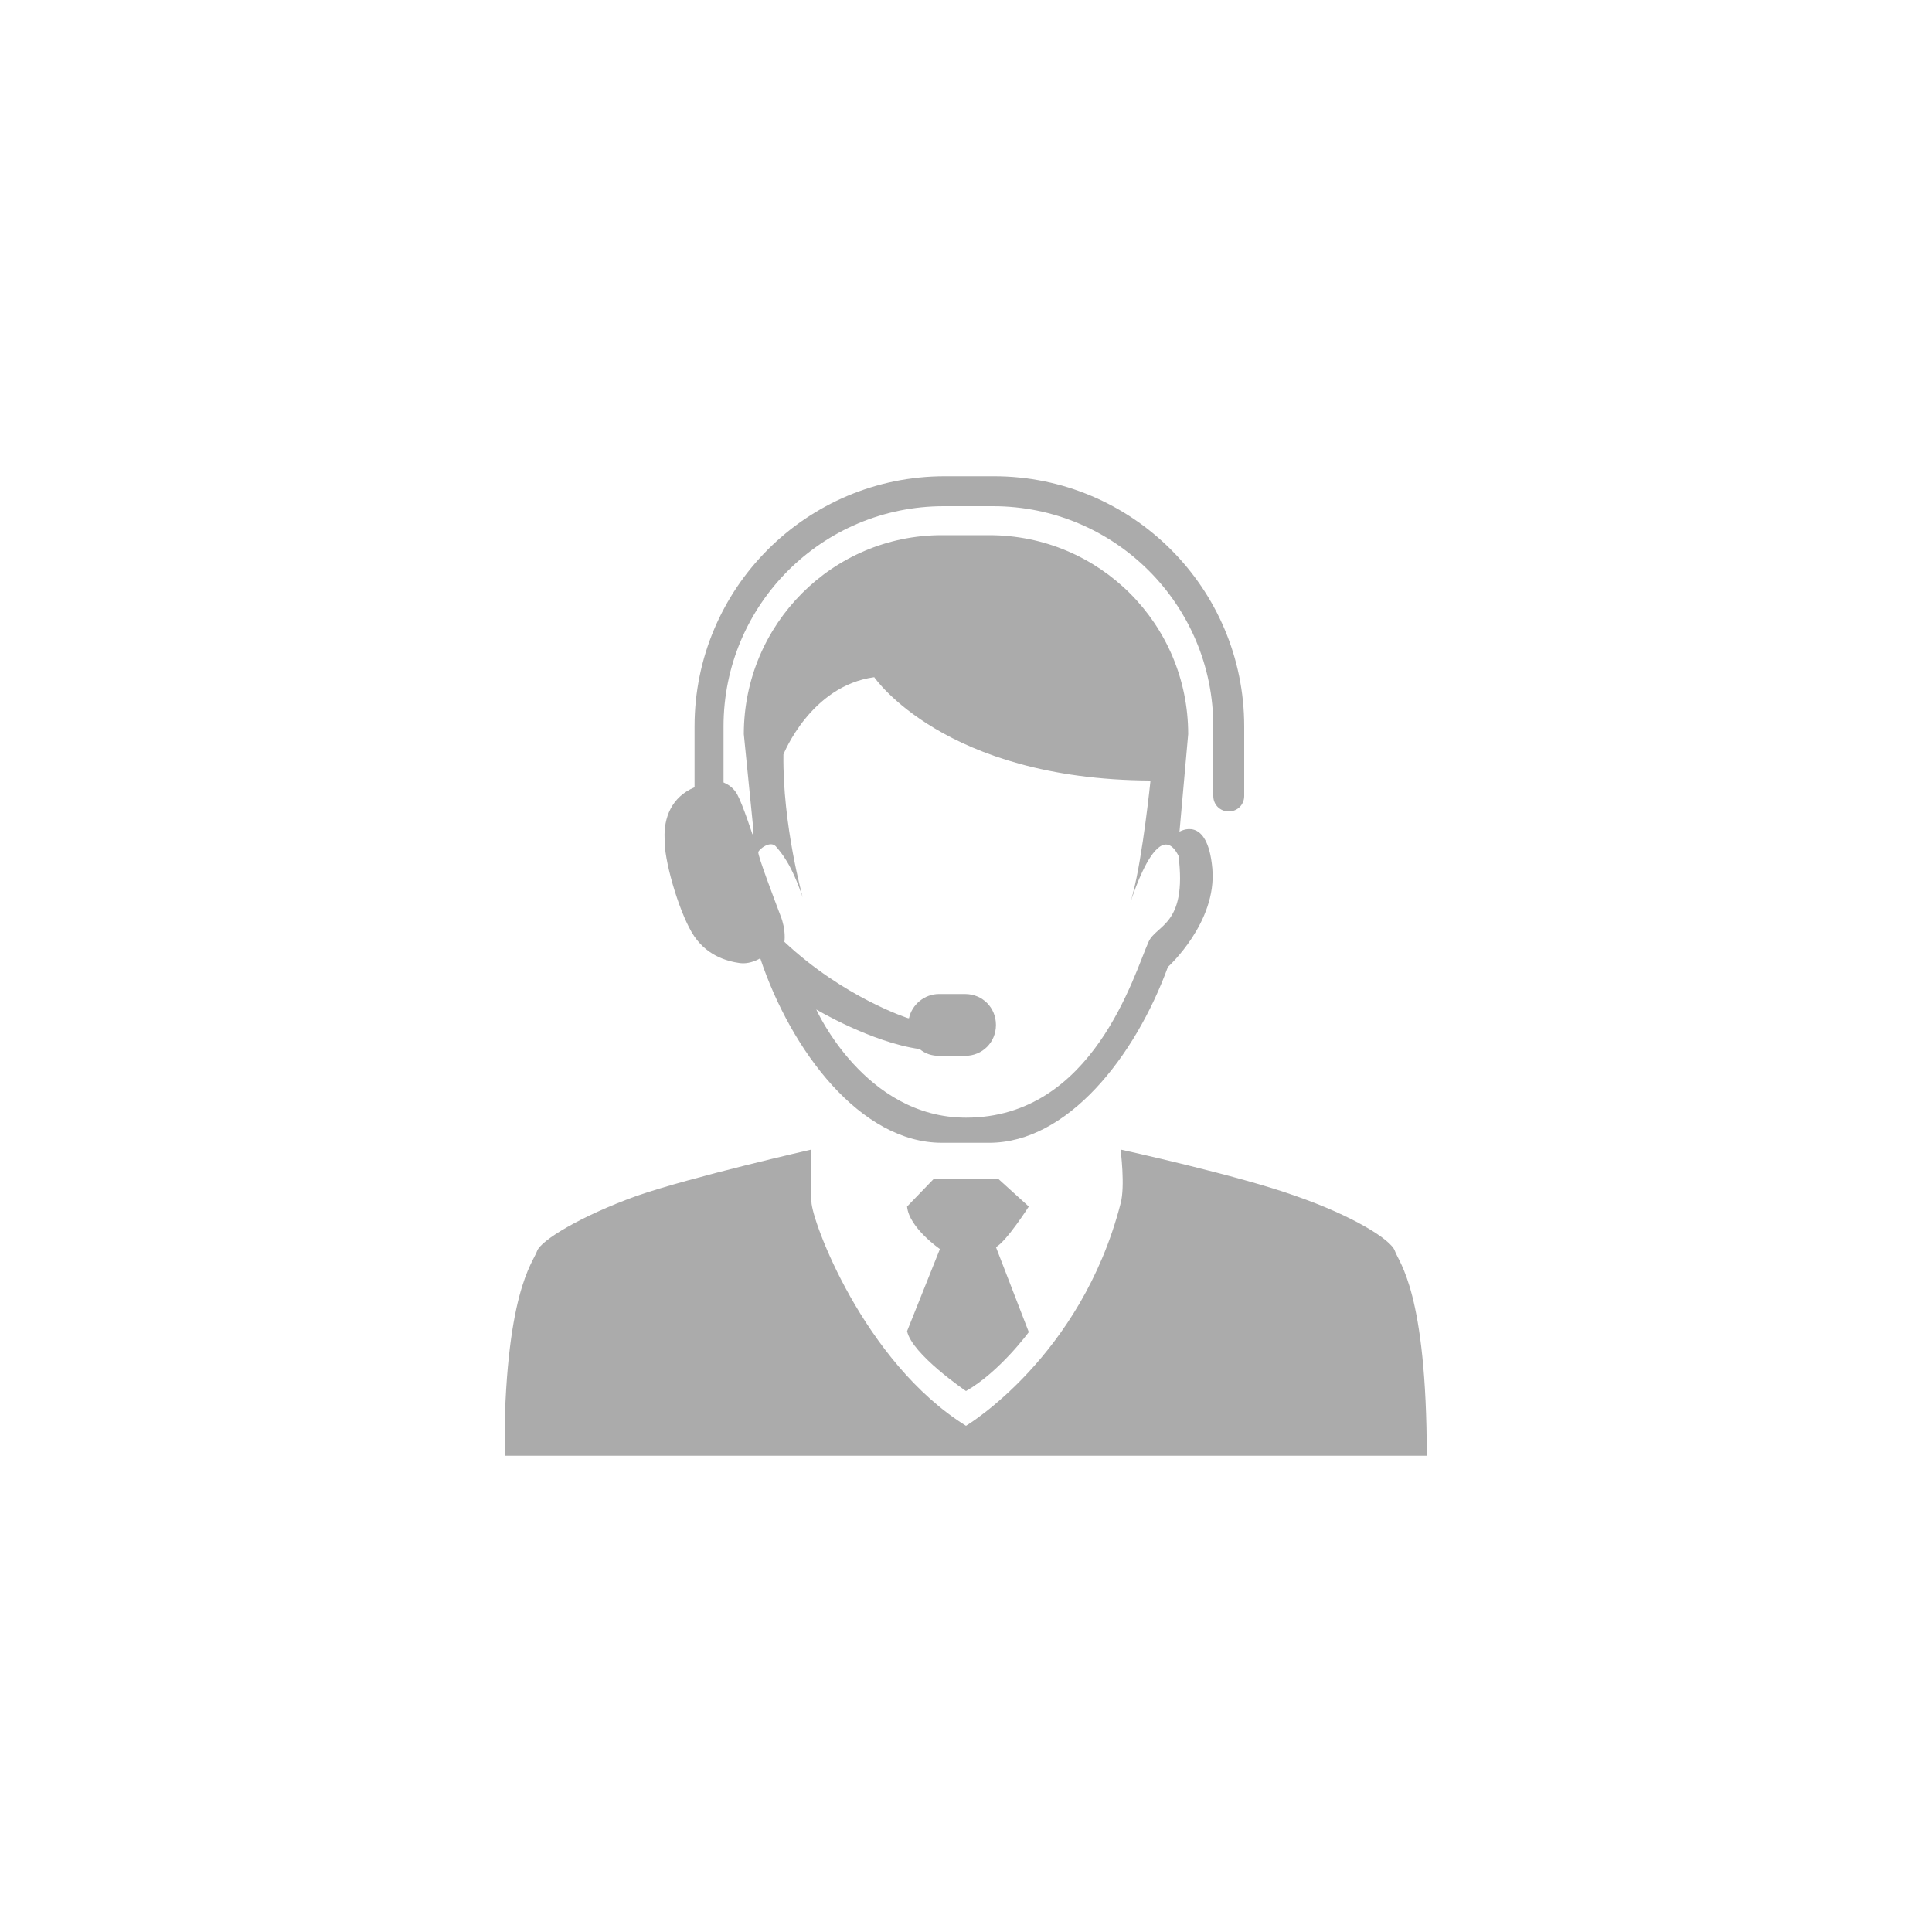
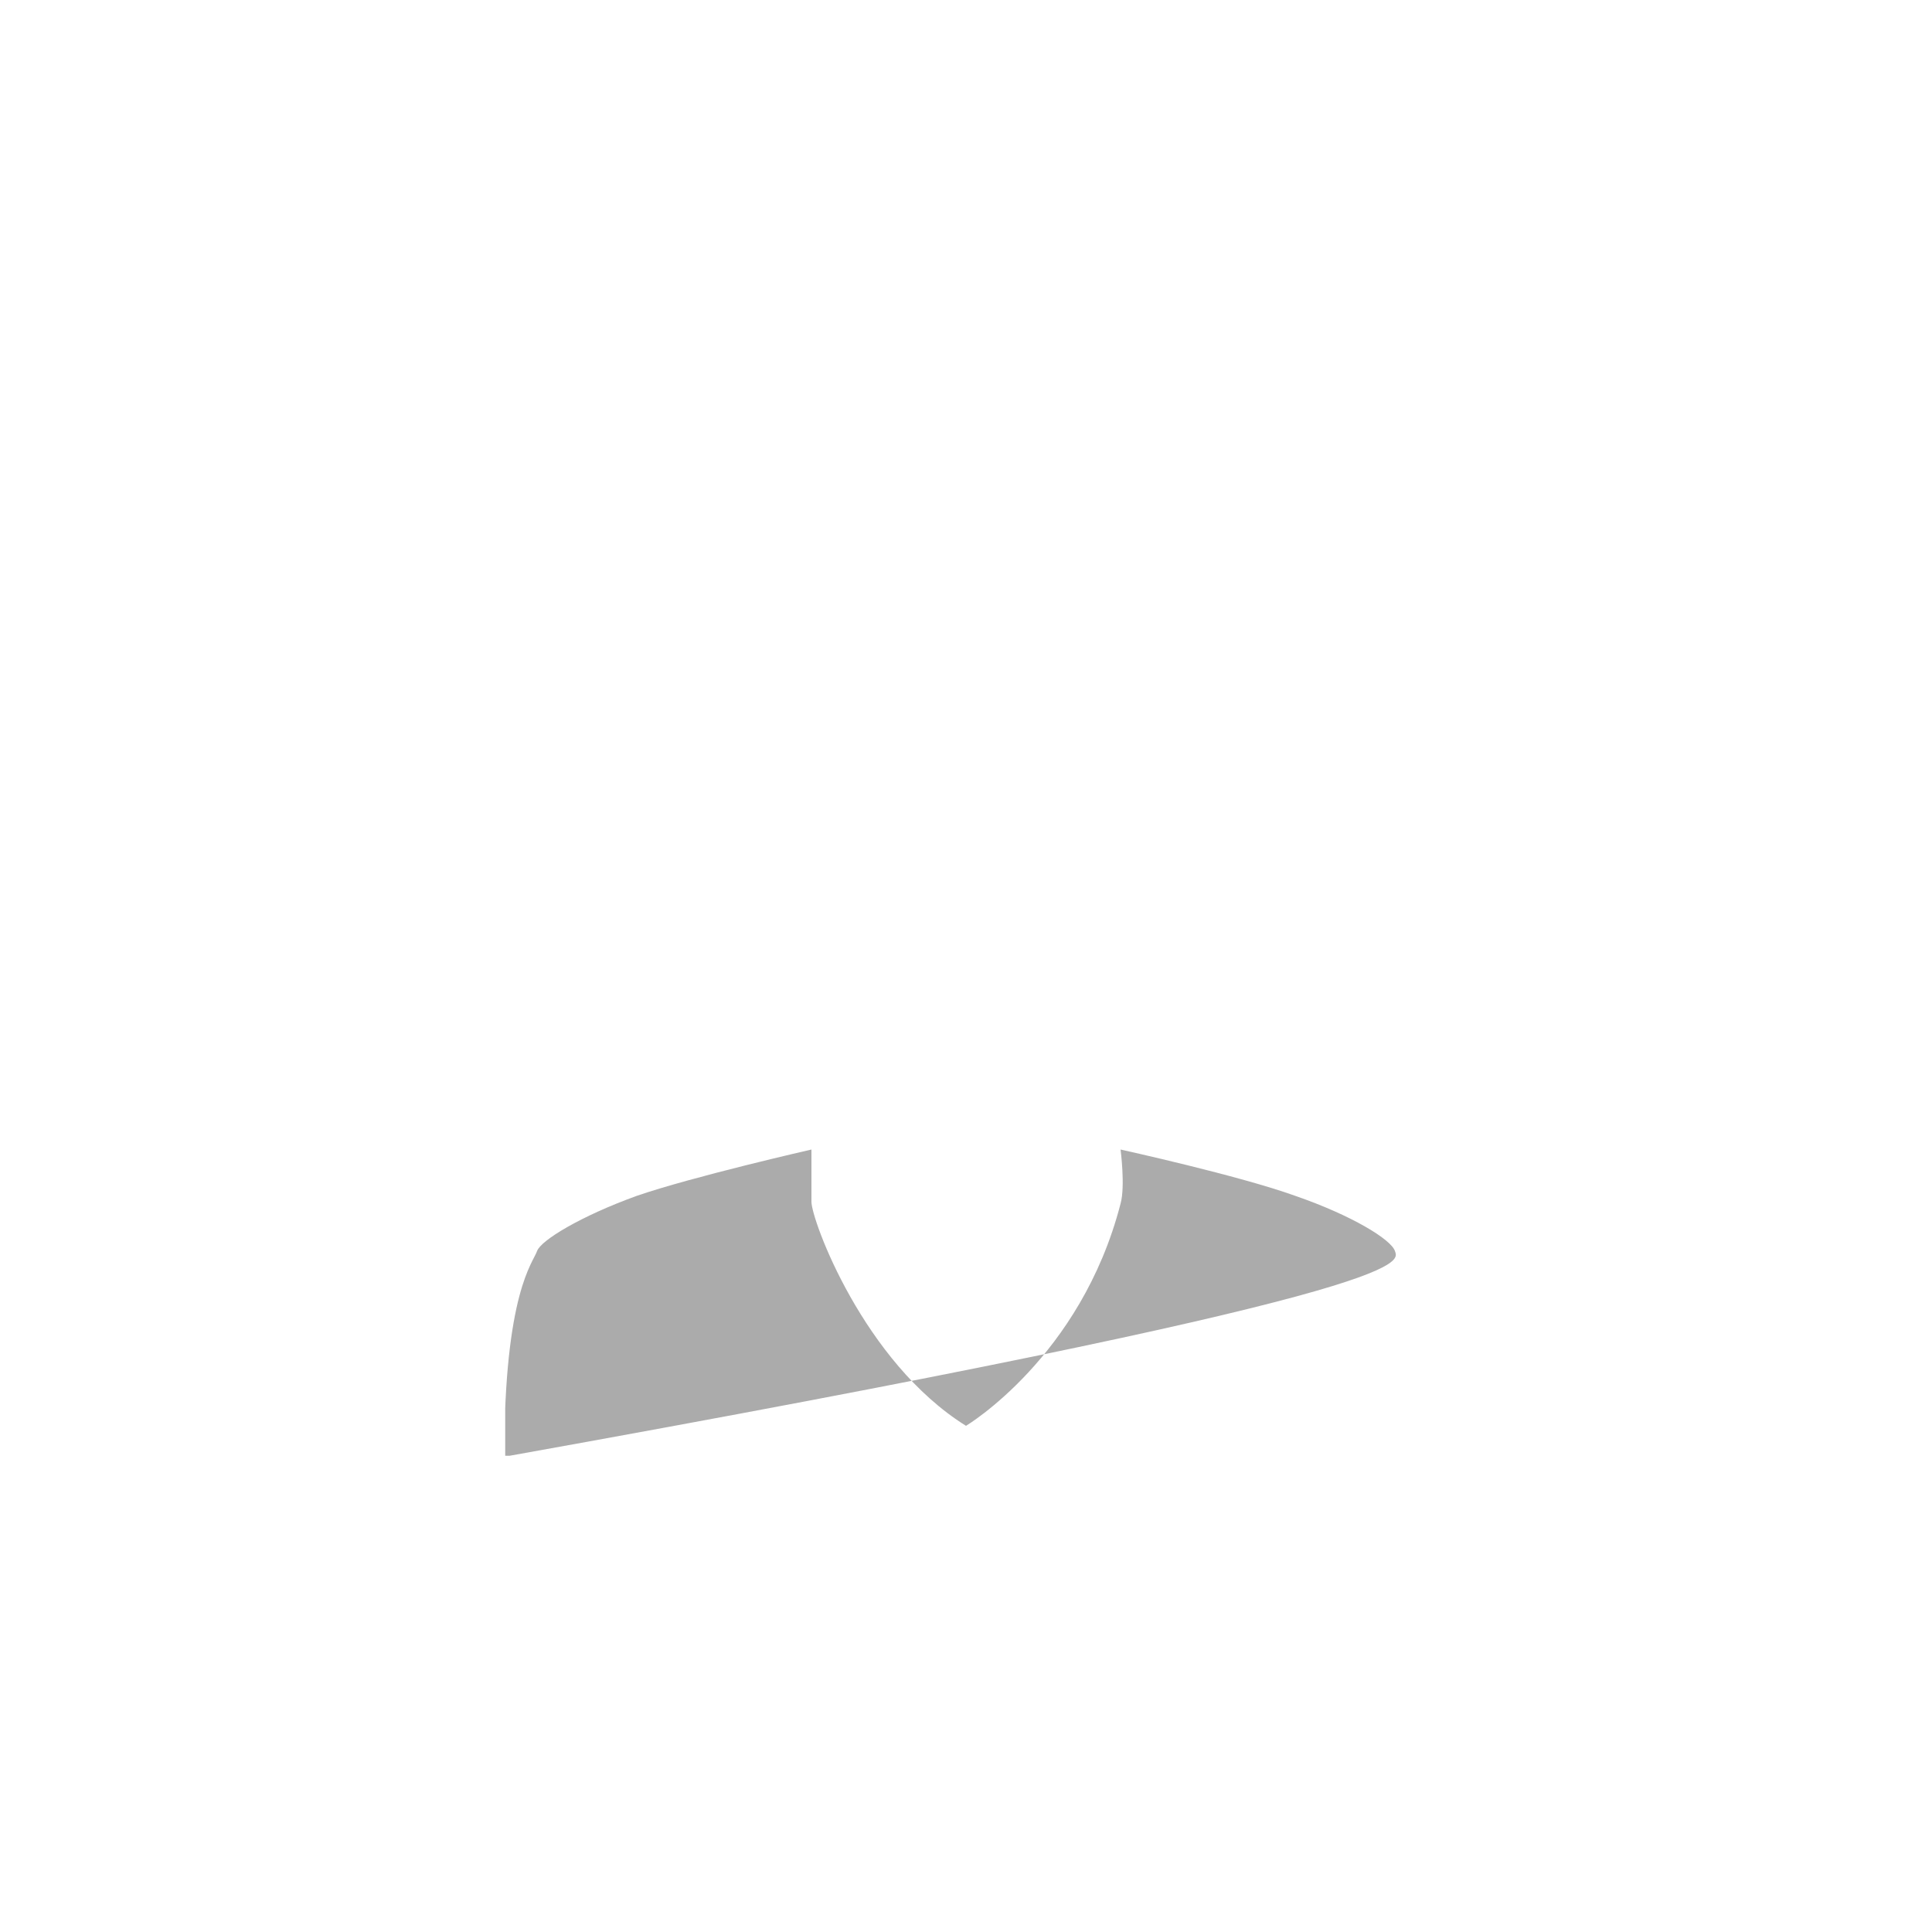
<svg xmlns="http://www.w3.org/2000/svg" xmlns:xlink="http://www.w3.org/1999/xlink" version="1.1" id="Layer_1" x="0px" y="0px" viewBox="0 0 200 200" style="enable-background:new 0 0 200 200;" xml:space="preserve">
  <style type="text/css">
	.st0{clip-path:url(#SVGID_00000118370943594949799900000014579921803144840350_);fill:#ABABAB;}
</style>
  <g>
    <defs>
      <rect id="SVGID_1_" x="52.3" y="49.2" width="95.5" height="101.5" />
    </defs>
    <clipPath id="SVGID_00000054966185836649035950000008086528955478034048_">
      <use xlink:href="#SVGID_1_" style="overflow:visible;" />
    </clipPath>
-     <path style="clip-path:url(#SVGID_00000054966185836649035950000008086528955478034048_);fill:#ABABAB;" d="M78.5,88.2   c0.1-0.3,1.2-1.2,1.8-0.6c0.6,0.7,1.6,1.8,2.8,5.3c0,0-2.1-7.5-2-14.8c0,0,2.8-7.1,9.4-8c0,0,7.2,10.6,28.6,10.7   c0,0-0.8,7.8-1.8,11.6c0,0.1-0.1,0.3-0.1,0.4c-1,3.6,2.3-9.2,4.8-4.2c0.9,7.2-2.3,7.1-3.1,8.9c-1.5,3.3-5.7,18.2-18.9,18.2   c-10.5,0-15.5-11.2-15.5-11.2s5.7,3.4,10.7,4.1c0.6,0.5,1.3,0.7,2,0.7h2.7c1.8,0,3.2-1.4,3.2-3.2c0-1.8-1.4-3.2-3.2-3.2h-2.7   c-1.5,0-2.8,1.1-3.1,2.5c-0.1,0-0.1,0-0.1,0s-6.6-2.1-12.8-7.9c0,0,0.2-1.2-0.4-2.7C80.2,93.2,78.4,88.5,78.5,88.2 M71.6,96.5   c1.4,2.4,3.6,3,5,3.2c0.8,0.1,1.6-0.2,2.1-0.5c3.2,9.6,10.4,19.1,18.8,19.1h4.9c8.1,0,15.1-8.9,18.5-18.2v0c0,0,5.1-4.6,4.6-10.2   s-3.4-3.8-3.4-3.8L123,76c0-11.4-9.2-20.6-20.6-20.6h-4.9C86.2,55.4,77,64.6,77,76l1,10l-0.4,1.5l0,0l0.3-1.1c0,0-1-3.1-1.6-4.2   c-0.3-0.5-0.7-0.9-1.4-1.2v-5.8c0-12.6,10.2-22.8,22.8-22.8h5.1c12.6,0,22.8,10.2,22.8,22.8v7.2c0,0.9,0.7,1.6,1.6,1.6   c0.9,0,1.6-0.7,1.6-1.6v-7.2c0-14.3-11.6-25.9-25.9-25.9h-5.1c-14.3,0-25.9,11.6-25.9,25.9v6.3c-2.4,1-3.2,3.2-3.1,5.3   C68.7,88.9,70.2,94.1,71.6,96.5" />
-     <path style="clip-path:url(#SVGID_00000054966185836649035950000008086528955478034048_);fill:#ABABAB;" d="M144.4,129.5   c-0.4-1.2-4.5-3.7-10.3-5.7c-5.8-2.1-18.1-4.8-18.1-4.8s0.5,3.8,0,5.6c-4.1,15.9-16,23-16,23c-10.6-6.6-16-21.3-16-23.2v-5.4   c0,0-12.3,2.8-18.1,4.8c-5.8,2.1-9.9,4.6-10.3,5.7c-0.4,1.2-3.4,4.3-3.4,21.3h95.5C147.7,133.7,144.8,130.7,144.4,129.5" />
-     <path style="clip-path:url(#SVGID_00000054966185836649035950000008086528955478034048_);fill:#ABABAB;" d="M106.5,124.9l-3.2-2.9   h-6.6l-2.8,2.9c0.2,2.2,3.4,4.4,3.4,4.4l-3.4,8.5c0.5,2.4,6.1,6.2,6.1,6.2c3.5-2,6.5-6.1,6.5-6.1l-3.4-8.8   C104.2,128.5,106.5,124.9,106.5,124.9" />
+     <path style="clip-path:url(#SVGID_00000054966185836649035950000008086528955478034048_);fill:#ABABAB;" d="M144.4,129.5   c-0.4-1.2-4.5-3.7-10.3-5.7c-5.8-2.1-18.1-4.8-18.1-4.8s0.5,3.8,0,5.6c-4.1,15.9-16,23-16,23c-10.6-6.6-16-21.3-16-23.2v-5.4   c0,0-12.3,2.8-18.1,4.8c-5.8,2.1-9.9,4.6-10.3,5.7c-0.4,1.2-3.4,4.3-3.4,21.3C147.7,133.7,144.8,130.7,144.4,129.5" />
  </g>
</svg>